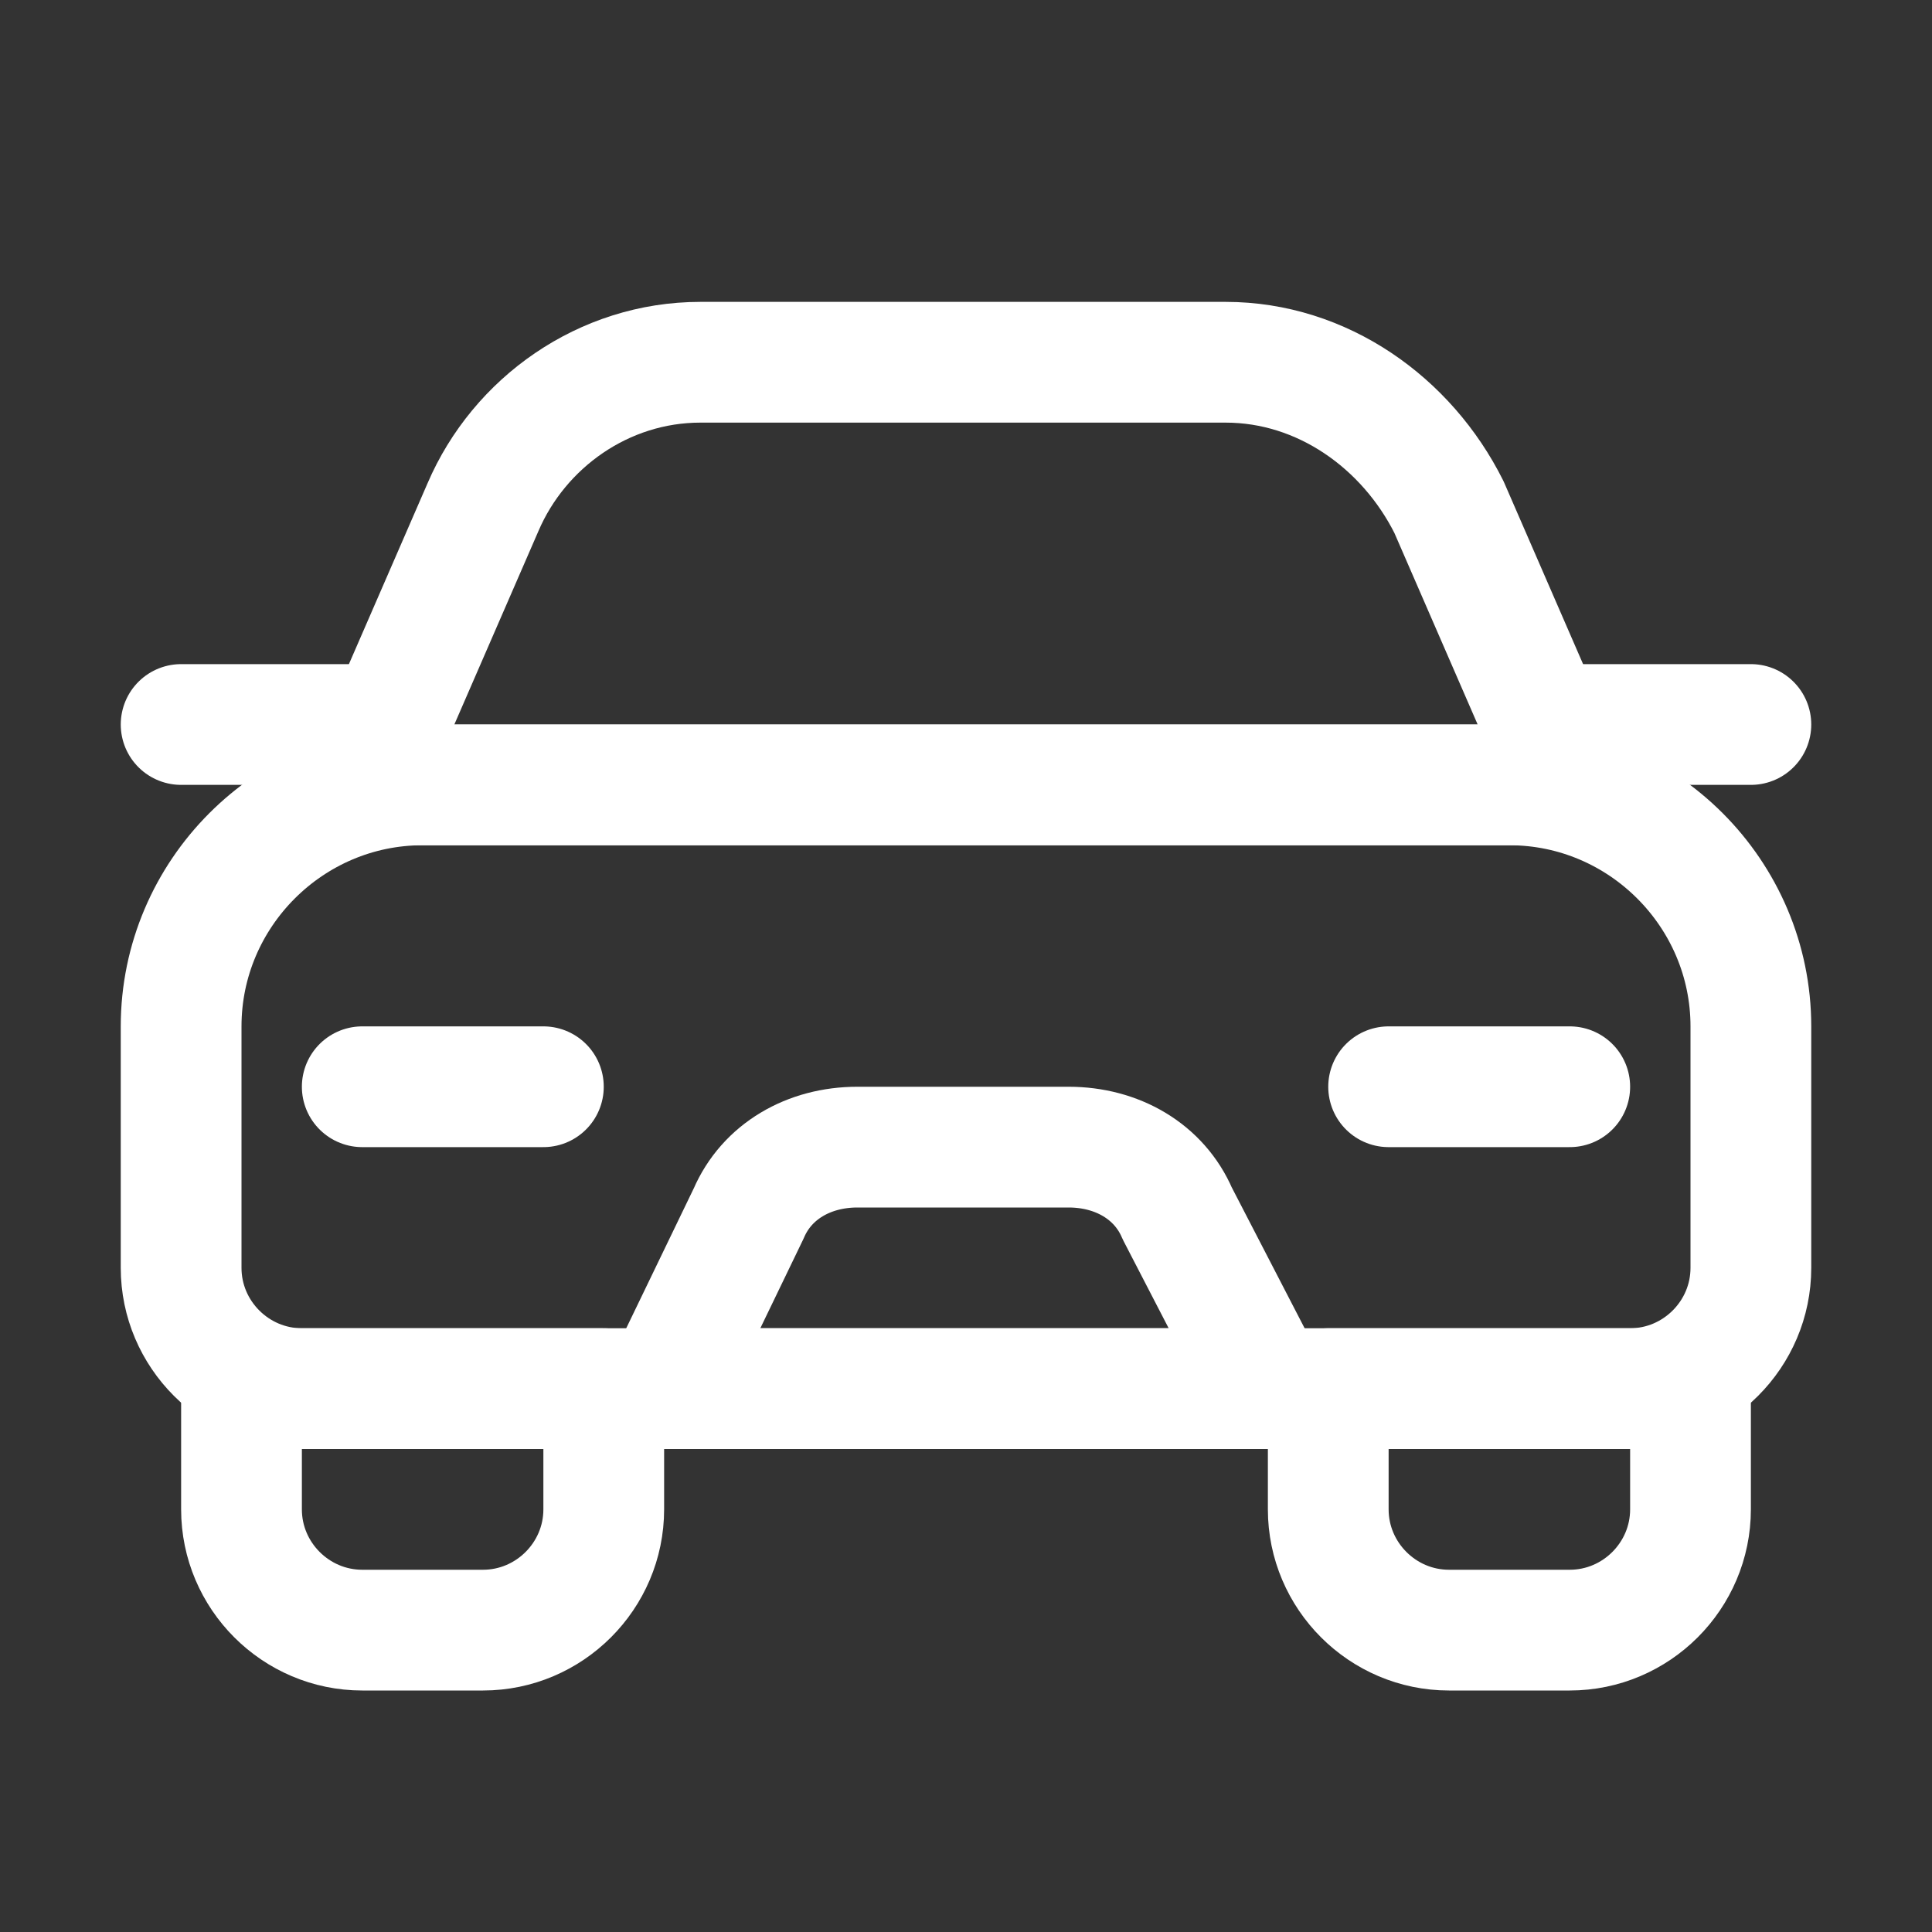
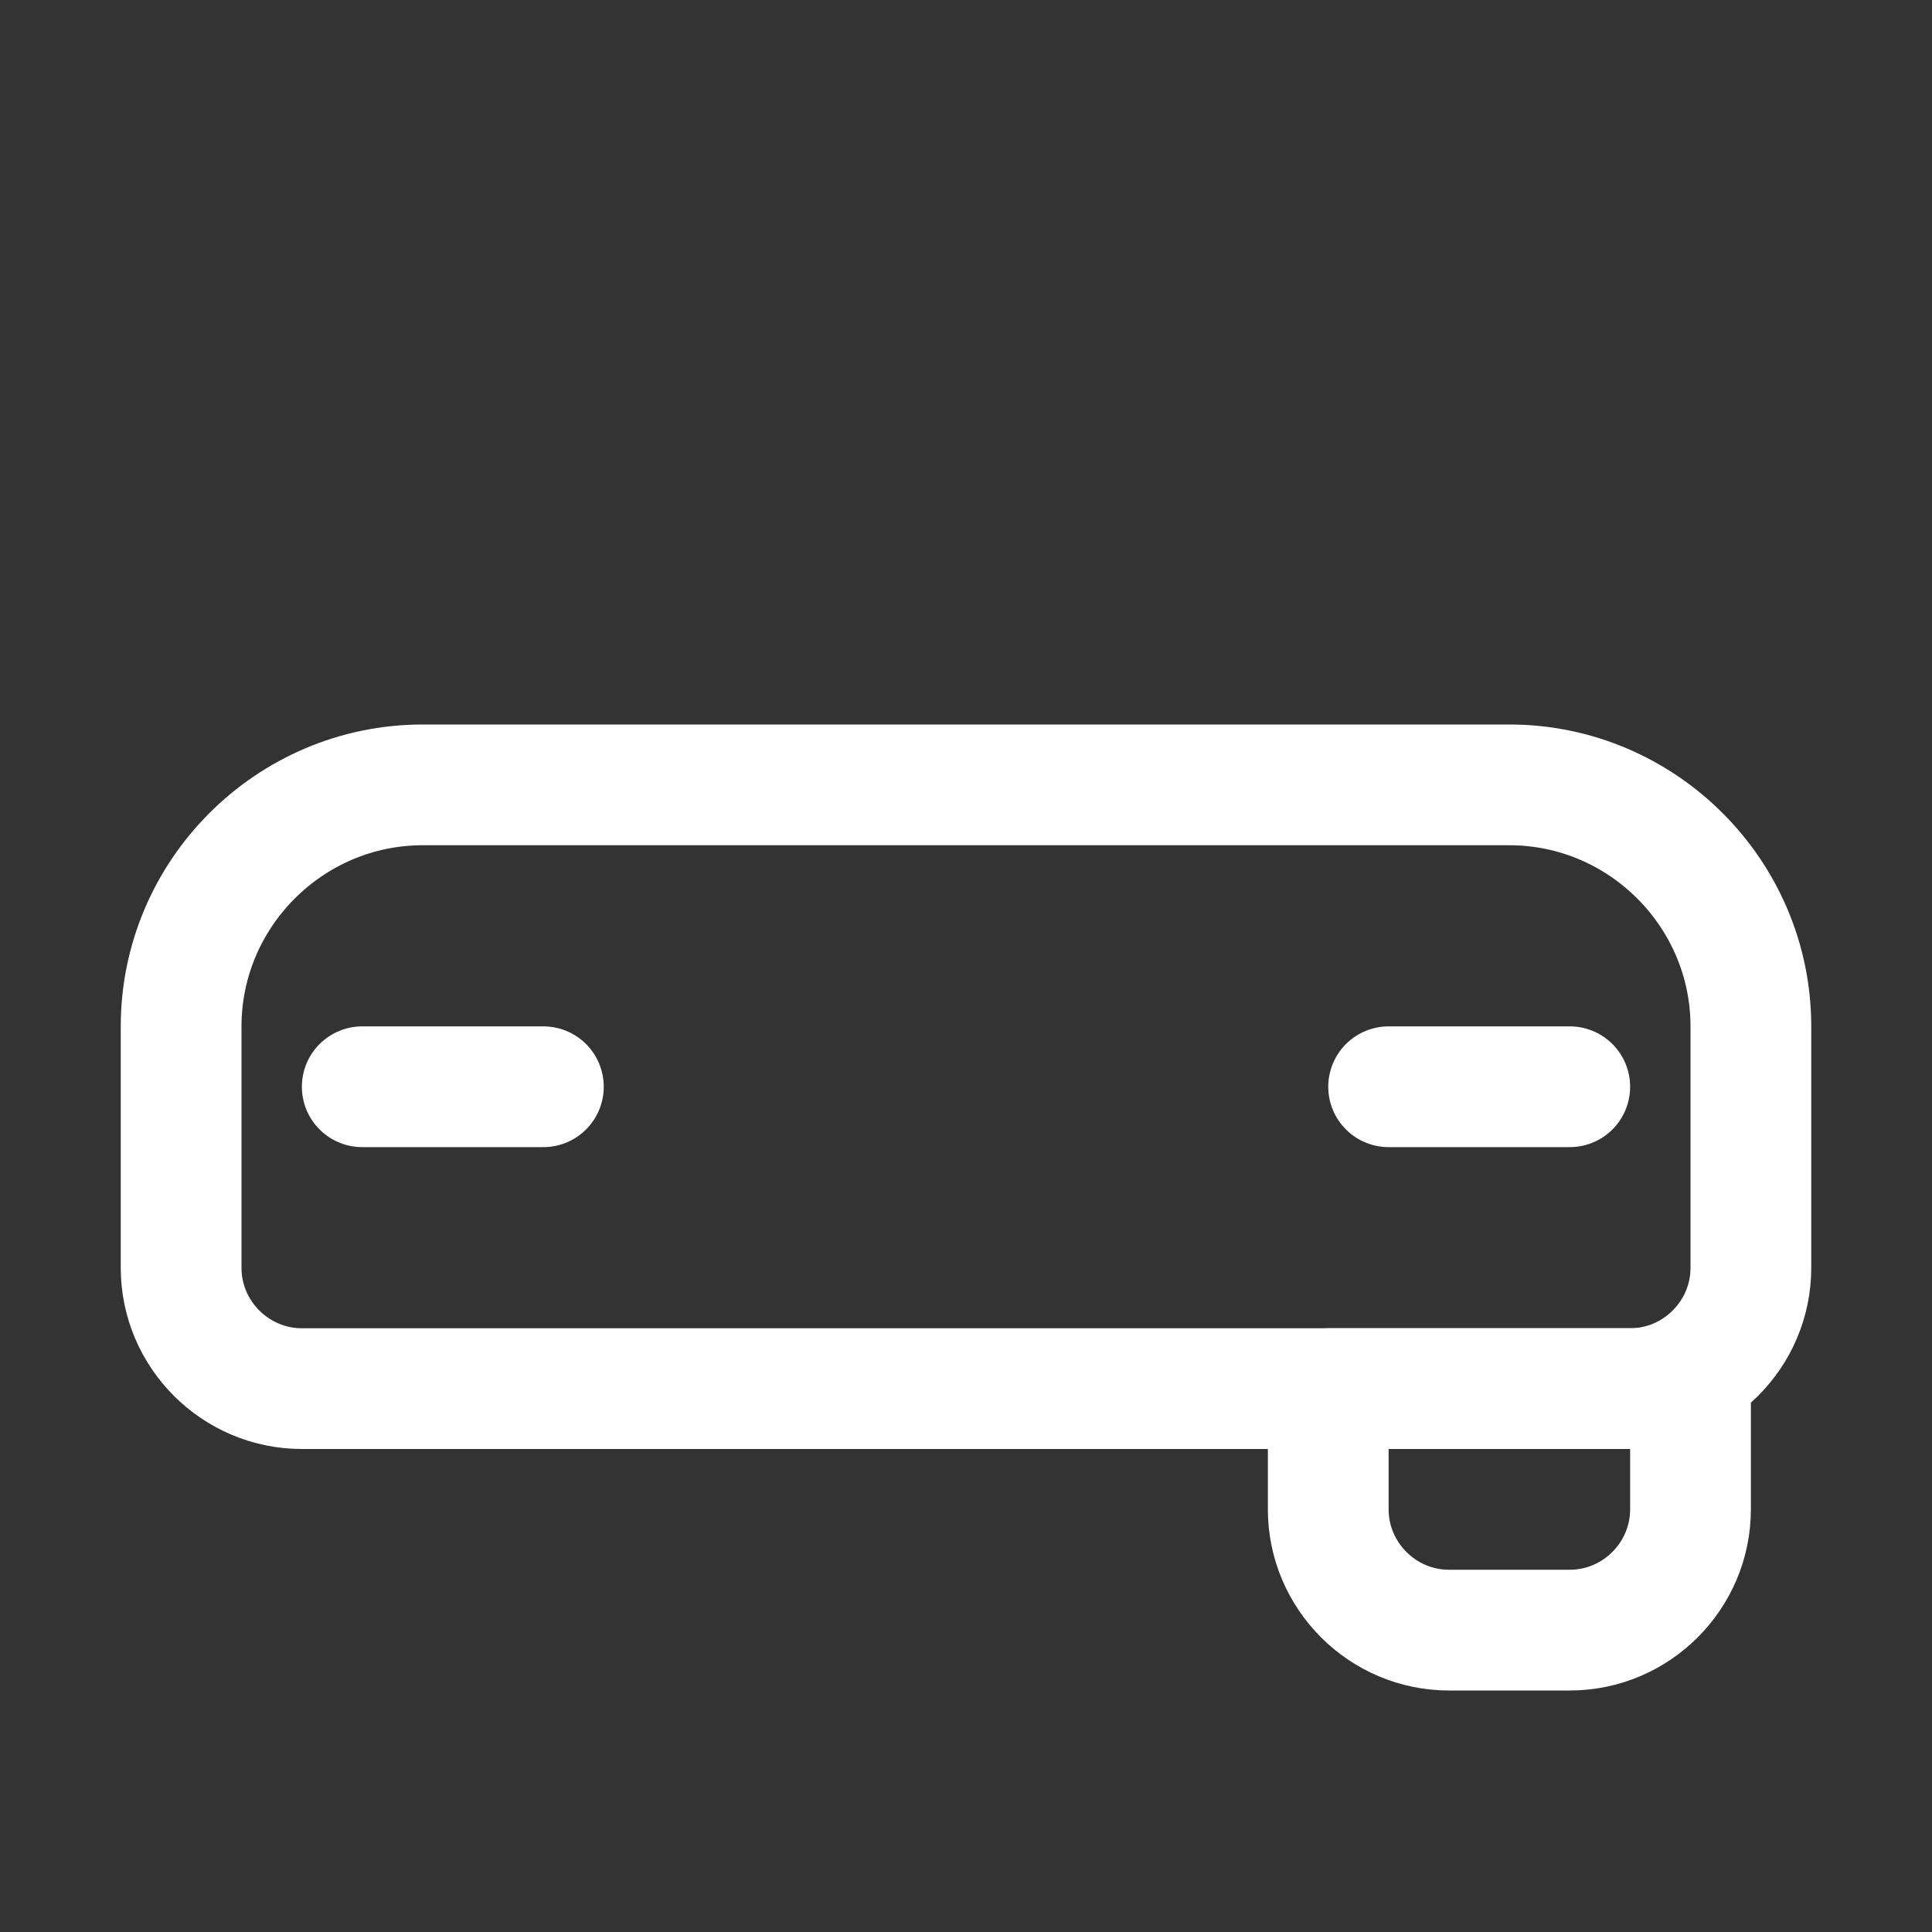
<svg xmlns="http://www.w3.org/2000/svg" width="32" height="32" viewBox="0 0 32 32" fill="none">
  <rect x="0" y="0" width="32" height="32" fill="#333333" stroke="none" />
  <path d="M27 23H5C3.9 23 3 22.1 3 21V17C3 14.8 4.8 13 7 13H25C27.2 13 29 14.8 29 17V21C29 22.1 28.1 23 27 23Z" stroke="white" stroke-width="2" stroke-miterlimit="10" stroke-linecap="round" stroke-linejoin="round" />
-   <path d="M26 13H6L8 8.4C8.6 7 10 6 11.6 6H20.3C21.9 6 23.3 7 24 8.4L26 13Z" stroke="white" stroke-width="2" stroke-miterlimit="10" stroke-linecap="round" stroke-linejoin="round" />
-   <path d="M10 23H4V25C4 26.1 4.9 27 6 27H8C9.1 27 10 26.1 10 25V23Z" stroke="white" stroke-width="2" stroke-miterlimit="10" stroke-linecap="round" stroke-linejoin="round" />
  <path d="M28 23H22V25C22 26.1 22.9 27 24 27H26C27.1 27 28 26.1 28 25V23Z" stroke="white" stroke-width="2" stroke-miterlimit="10" stroke-linecap="round" stroke-linejoin="round" />
-   <path d="M3 12H6.4" stroke="white" stroke-width="2" stroke-miterlimit="10" stroke-linecap="round" stroke-linejoin="round" />
-   <path d="M26 12H29" stroke="white" stroke-width="2" stroke-miterlimit="10" stroke-linecap="round" stroke-linejoin="round" />
-   <path d="M21 23H11L12.4 20.1C12.7 19.4 13.4 19 14.2 19H17.7C18.5 19 19.2 19.4 19.5 20.1L21 23Z" stroke="white" stroke-width="2" stroke-miterlimit="10" stroke-linecap="round" stroke-linejoin="round" />
  <path d="M6 18H9" stroke="white" stroke-width="2" stroke-miterlimit="10" stroke-linecap="round" stroke-linejoin="round" />
  <path d="M23 18H26" stroke="white" stroke-width="2" stroke-miterlimit="10" stroke-linecap="round" stroke-linejoin="round" />
</svg>